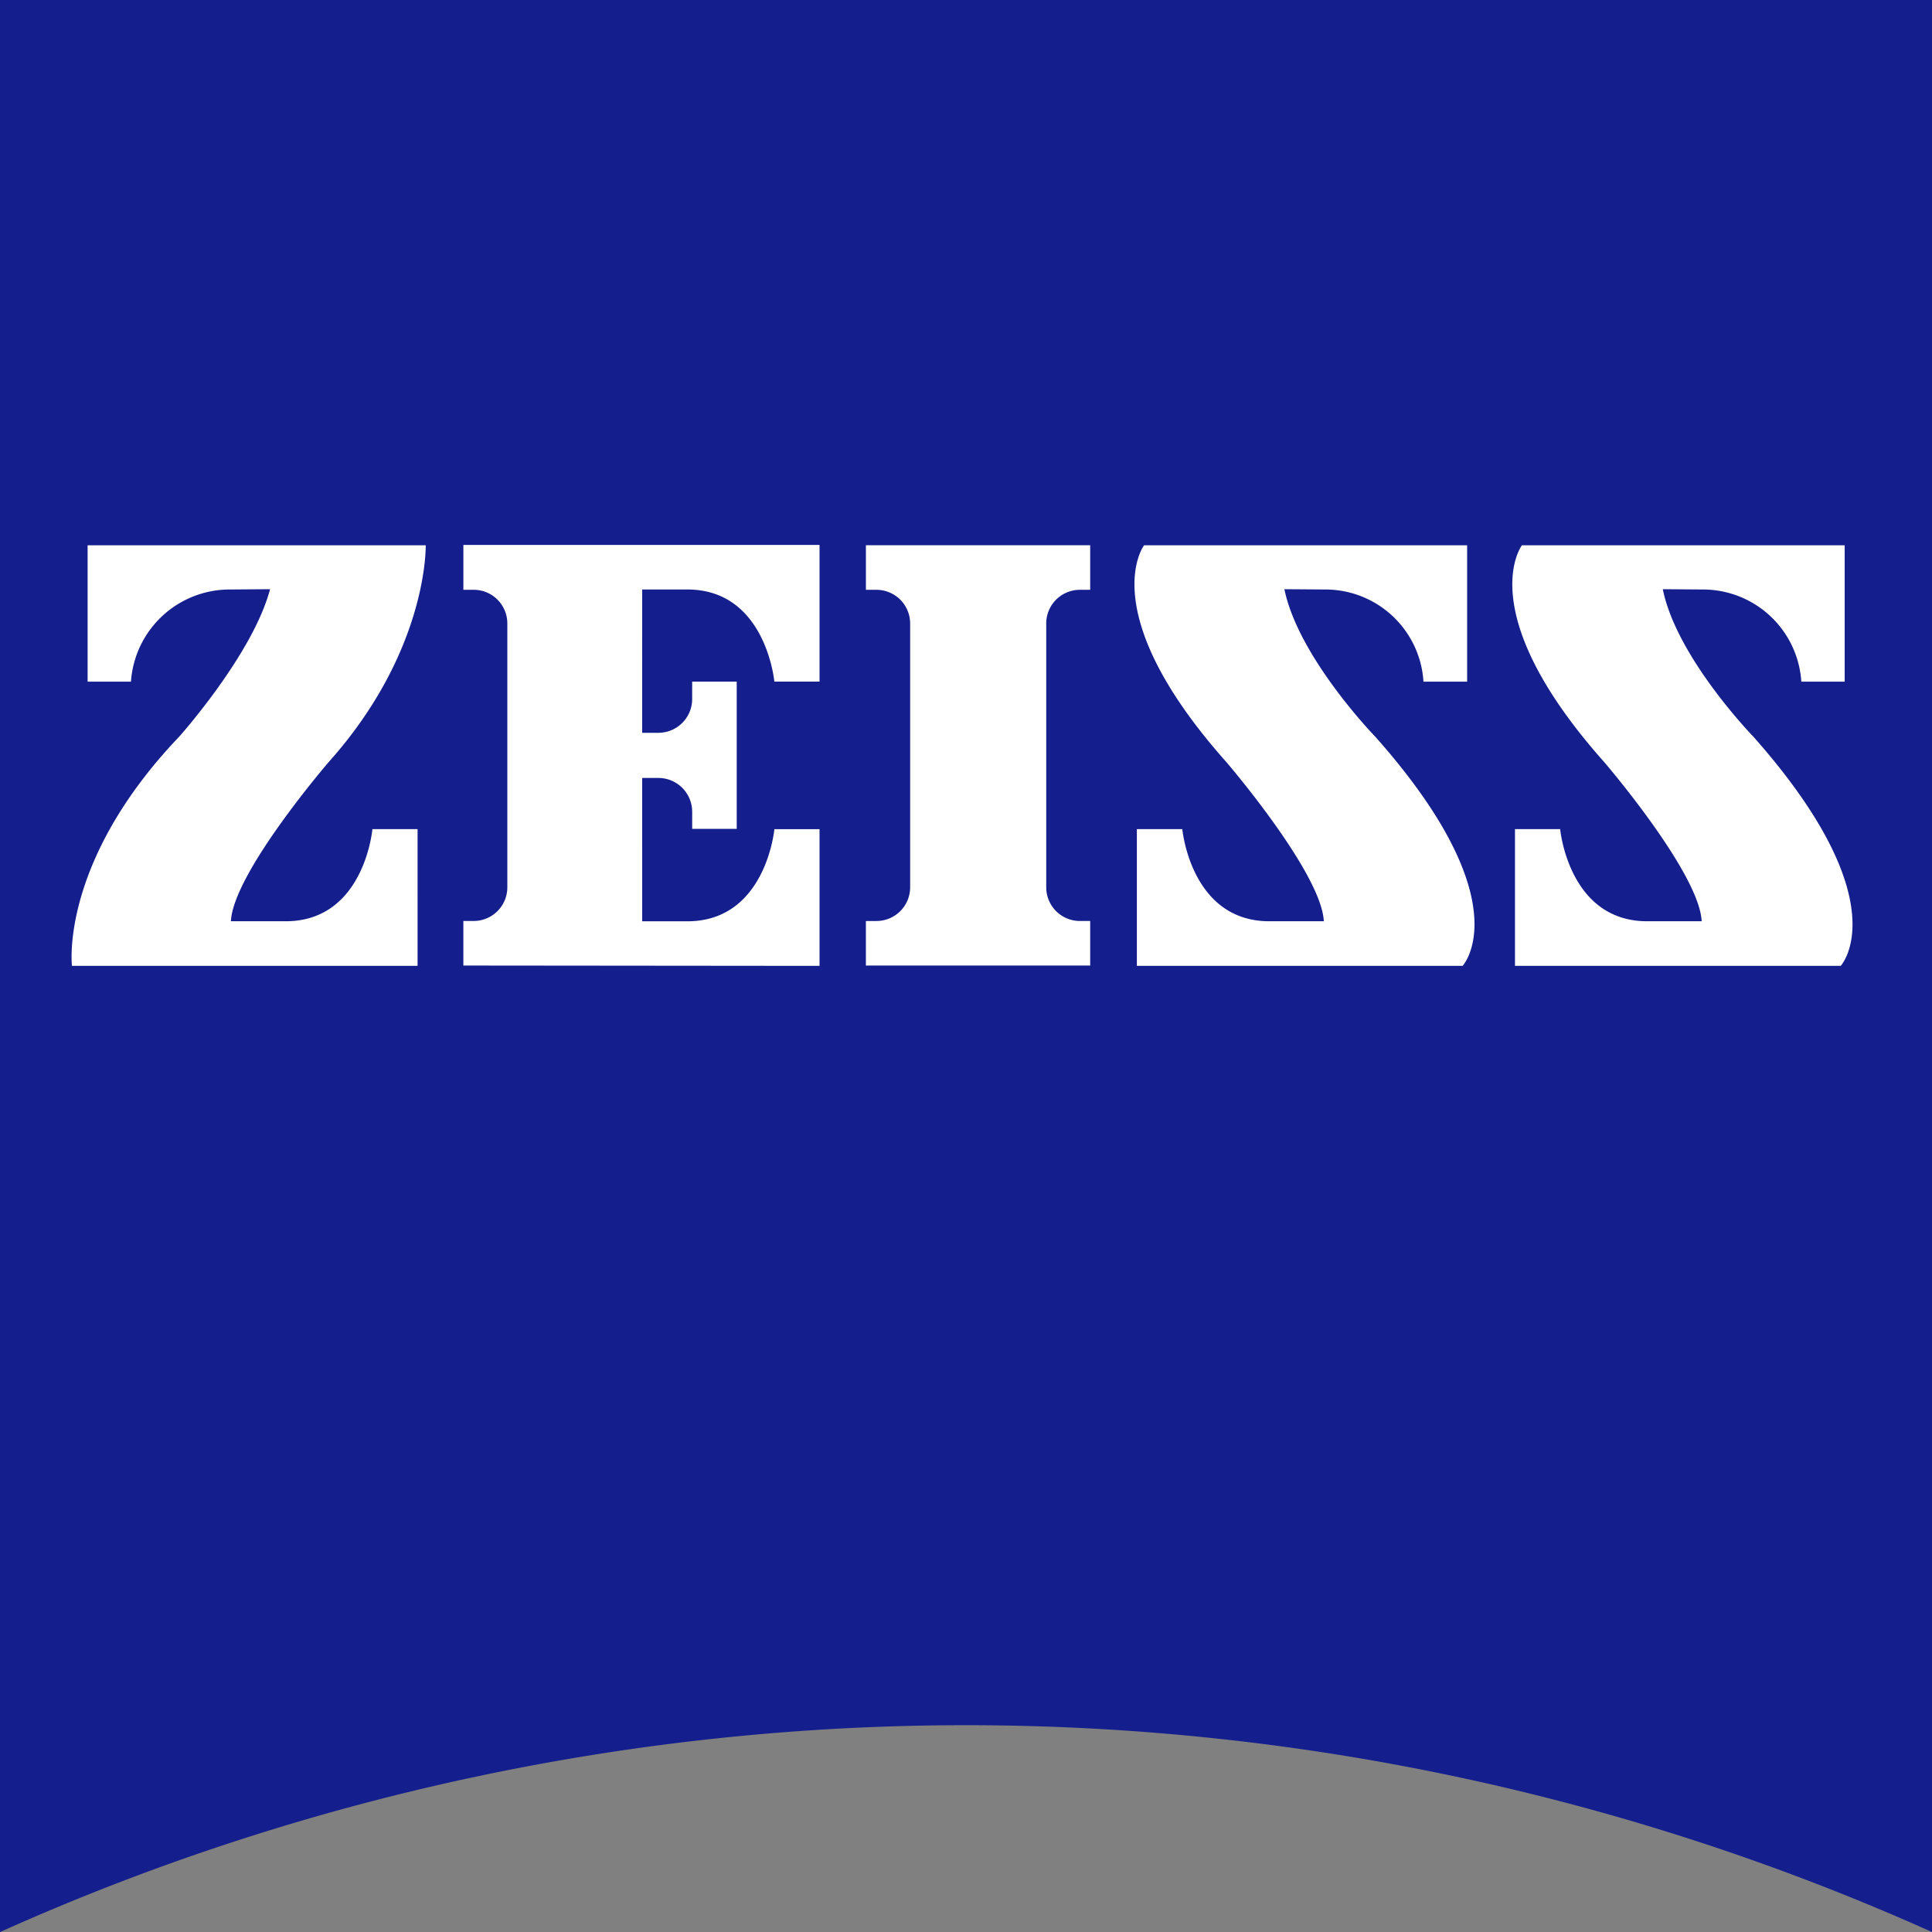
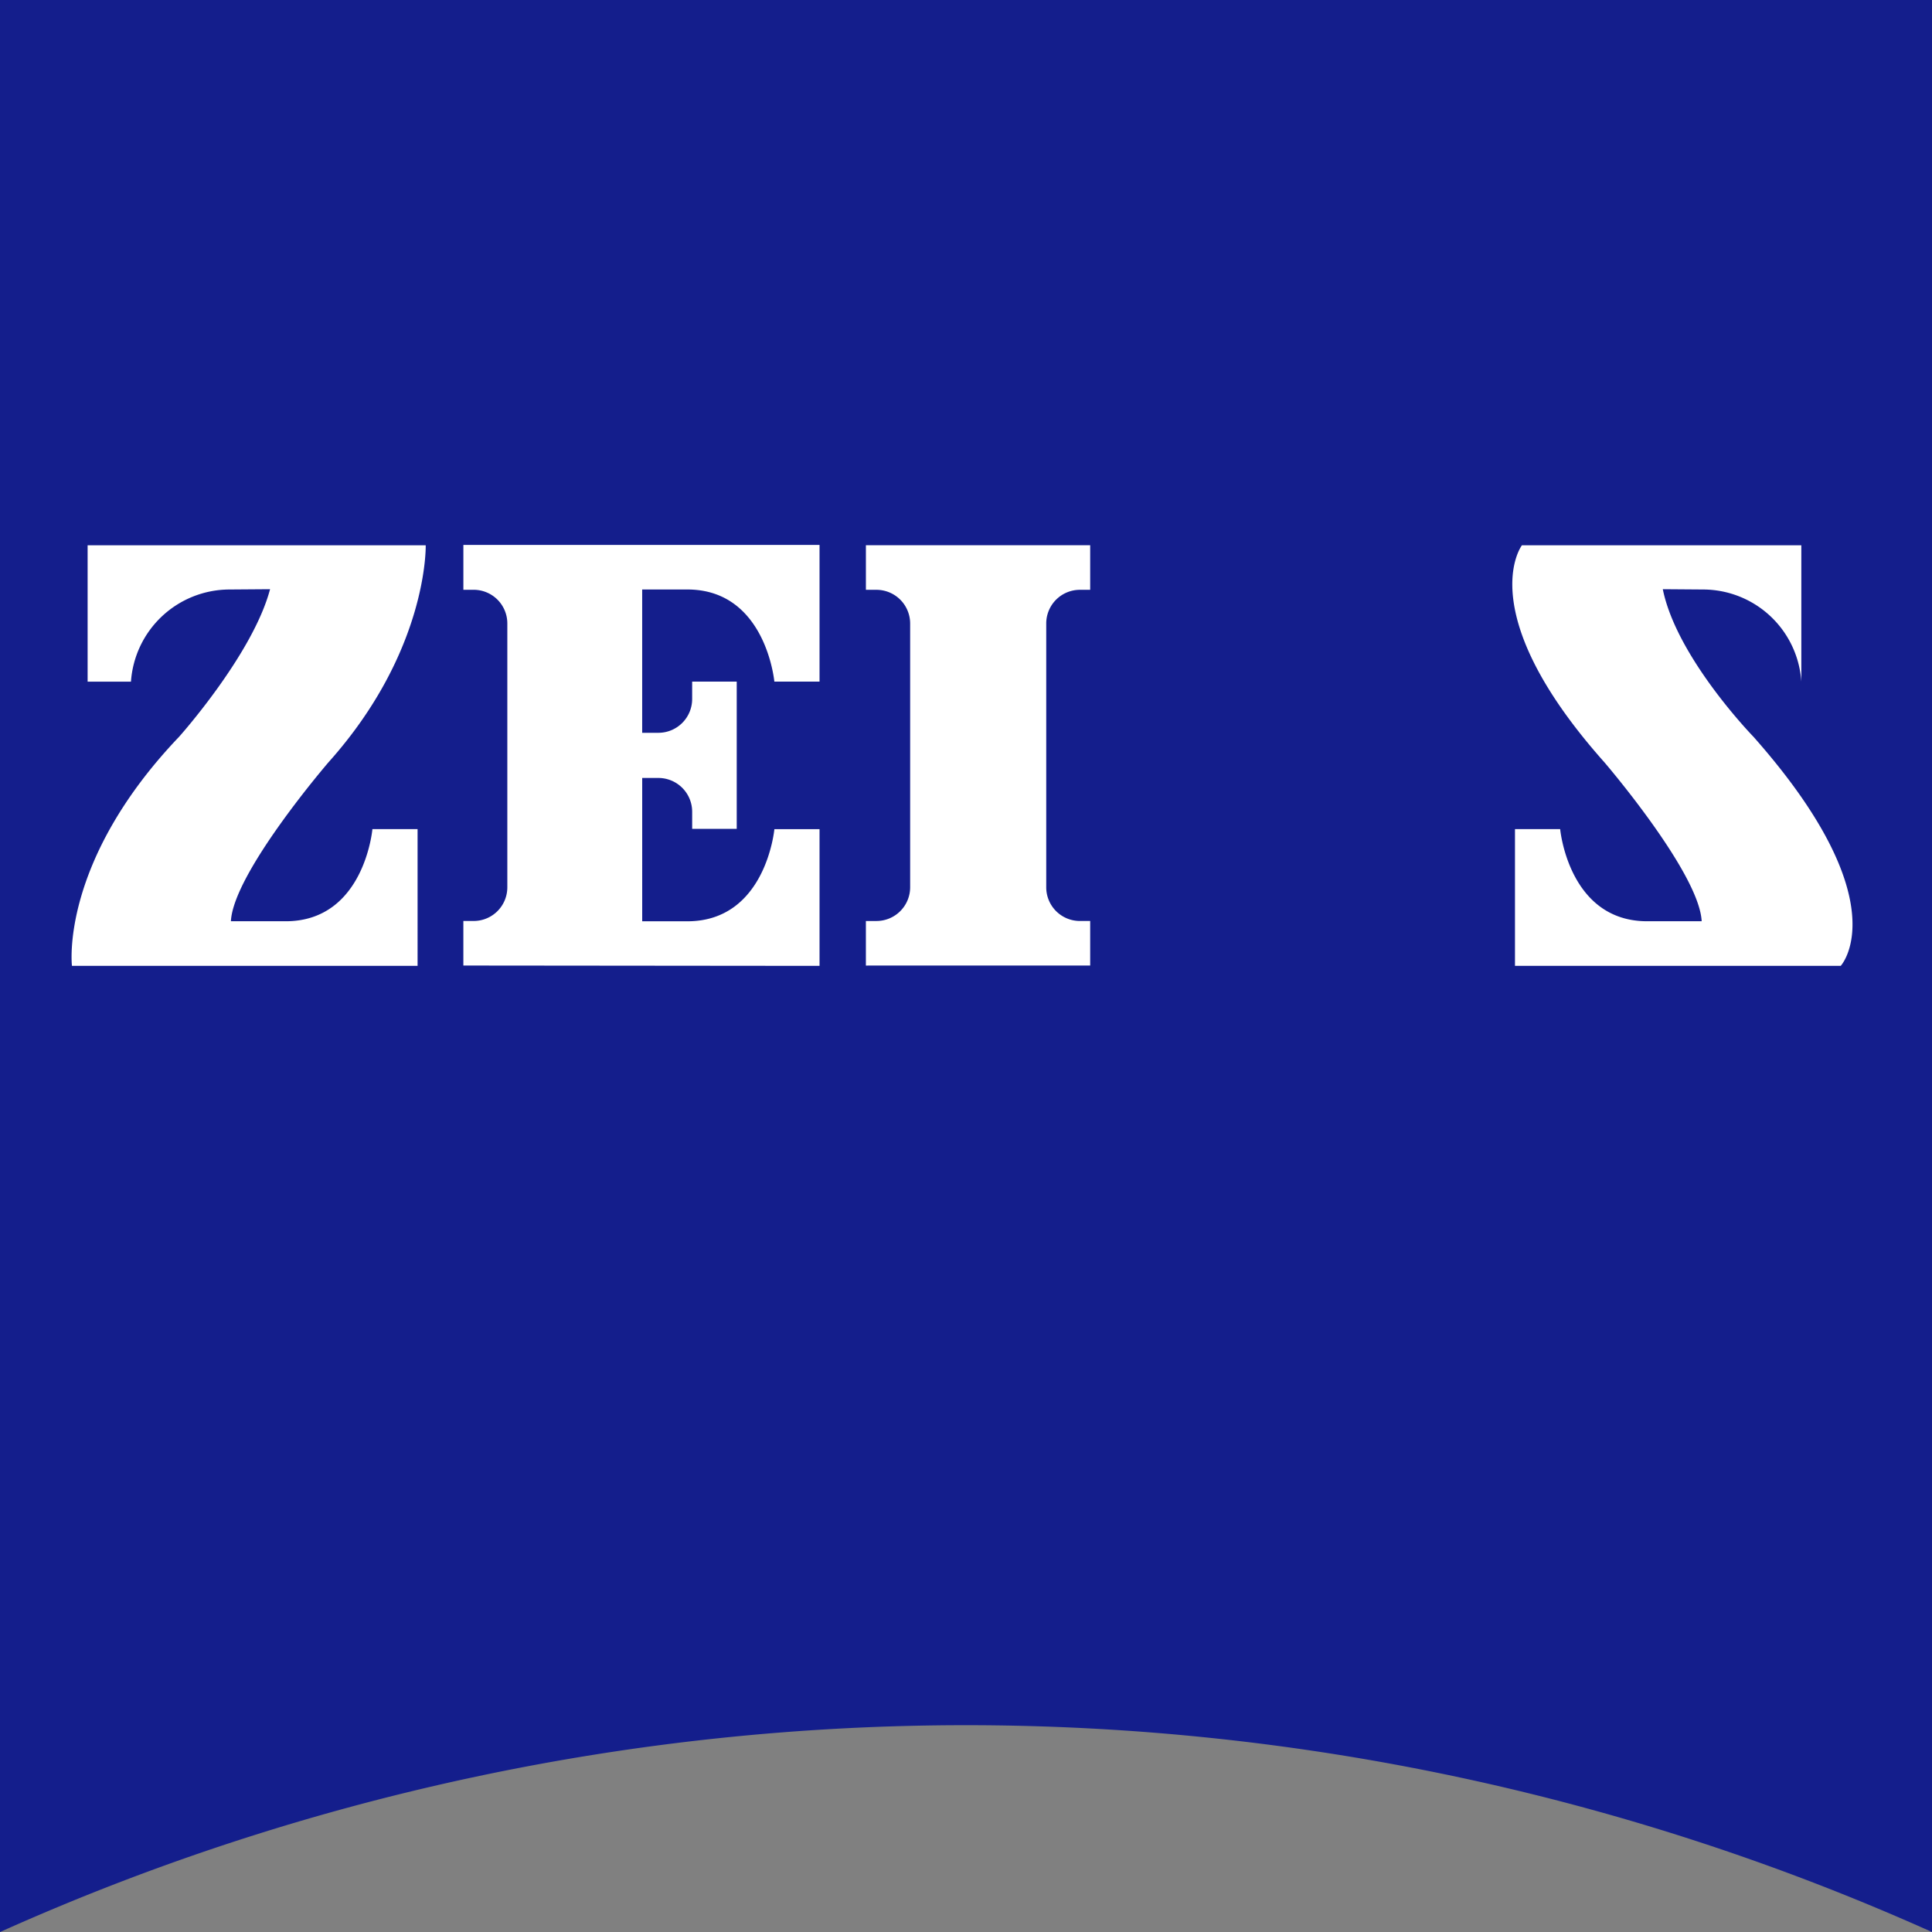
<svg xmlns="http://www.w3.org/2000/svg" width="162.896" height="162.896" viewBox="0 0 162.896 162.896">
  <rect x="0" y="0" width="162.896" height="162.896" fill="#808080" stroke="none" />
  <g id="Gruppe_1766" data-name="Gruppe 1766" transform="translate(-1572.351 -3567.225)">
    <path id="Pfad_13230" data-name="Pfad 13230" d="M162.9,162.9A198.913,198.913,0,0,0,0,162.9V0H162.9Z" transform="translate(1572.351 3567.225)" fill="#141e8c" />
    <path id="Pfad_13231" data-name="Pfad 13231" d="M34.286,163.729A8.345,8.345,0,0,0,26.01,171.5H22.355V160H50.862s.228,8.885-8.2,18.3c0,0-8.022,9.316-8.225,13.4h4.62c6.626,0,7.311-7.768,7.311-7.768h3.808V195.46H21.035s-1.066-8.733,9.037-19.318c0,0,6.219-6.955,7.666-12.439Z" transform="translate(1557.383 3453.2)" fill="#fff" />
    <path id="Pfad_13232" data-name="Pfad 13232" d="M273,195.436V191.68h-.863a2.839,2.839,0,0,1-2.843-2.834V166.6a2.838,2.838,0,0,1,2.834-2.843H273V160H254.089v3.757h.863a2.844,2.844,0,0,1,2.868,2.82v22.261a2.844,2.844,0,0,1-2.845,2.843h-.887v3.757Z" transform="translate(1391.27 3453.198)" fill="#fff" />
    <path id="Pfad_13233" data-name="Pfad 13233" d="M166,195.4V183.873h-3.808s-.711,7.768-7.336,7.768h-3.808V179.557h1.345a2.849,2.849,0,0,1,2.868,2.831v1.46h3.757V171.434H155.26v1.447a2.849,2.849,0,0,1-2.831,2.868h-1.383V163.666h3.808c6.626,0,7.336,7.768,7.336,7.768H166V159.909h-30.03v3.782h.863a2.838,2.838,0,0,1,2.843,2.834v22.247a2.838,2.838,0,0,1-2.834,2.843h-.873v3.757Z" transform="translate(1475.45 3453.262)" fill="#fff" />
-     <path id="Pfad_13234" data-name="Pfad 13234" d="M349.016,163.729a8.287,8.287,0,0,1,8.25,7.768h3.681V160H333.709s-4.315,5.635,6.955,18.3c0,0,8,9.316,8.2,13.4h-4.595c-6.626,0-7.336-7.768-7.336-7.768H333.1V195.46h27.467s5-5.382-7.362-19.318c0,0-6.473-6.651-7.666-12.439Z" transform="translate(1335.105 3453.2)" fill="#fff" />
-     <path id="Pfad_13235" data-name="Pfad 13235" d="M459.893,163.729a8.312,8.312,0,0,1,8.25,7.768H471.8V160H444.586s-4.315,5.635,6.955,18.3c0,0,8,9.316,8.2,13.4h-4.595c-6.626,0-7.336-7.768-7.336-7.768H444V195.46h27.467s4.975-5.382-7.362-19.318c0,0-6.473-6.651-7.641-12.439Z" transform="translate(1256.086 3453.2)" fill="#fff" />
+     <path id="Pfad_13235" data-name="Pfad 13235" d="M459.893,163.729a8.312,8.312,0,0,1,8.25,7.768V160H444.586s-4.315,5.635,6.955,18.3c0,0,8,9.316,8.2,13.4h-4.595c-6.626,0-7.336-7.768-7.336-7.768H444V195.46h27.467s4.975-5.382-7.362-19.318c0,0-6.473-6.651-7.641-12.439Z" transform="translate(1256.086 3453.2)" fill="#fff" />
  </g>
</svg>